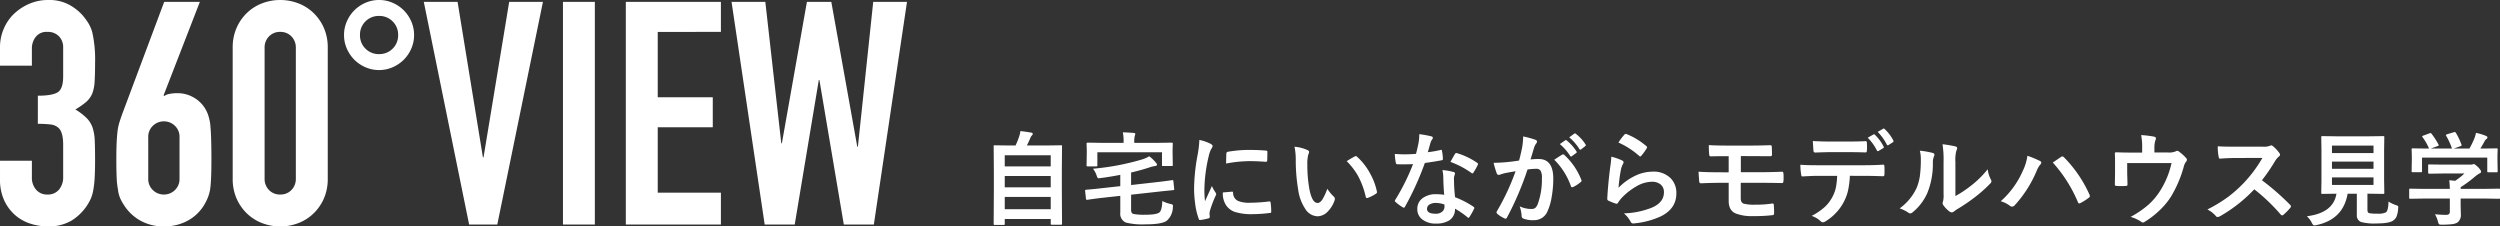
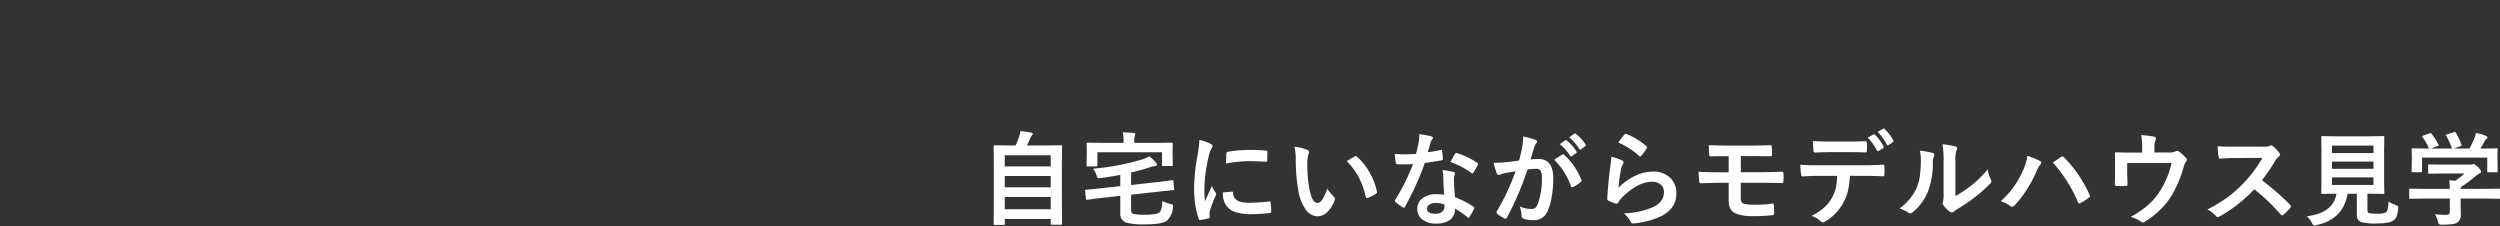
<svg xmlns="http://www.w3.org/2000/svg" width="711.416" height="64.436" viewBox="0 0 711.416 64.436">
  <rect x="0" y="0" width="711.416" height="64.436" fill="#333333" stroke="none" />
  <g id="グループ_11373" data-name="グループ 11373" transform="translate(-49.026 -375.098)">
    <path id="パス_9229" data-name="パス 9229" d="M7.618,2.1H5.1a.426.426,0,0,1-.262-.05.461.461,0,0,1-.05-.276l.057-9.459v-5.353l-.057-7.208q0-.227.057-.269a.529.529,0,0,1,.269-.042l4.021.057h1.883a21.956,21.956,0,0,0,1.076-2.719A7.791,7.791,0,0,0,12.4-24.6q1.189.113,3.1.439.411.085.411.382a.621.621,0,0,1-.227.4,2.371,2.371,0,0,0-.439.694q-.524,1.26-1.005,2.181H19.9l4.036-.057q.227,0,.269.057a.488.488,0,0,1,.042.255l-.057,6.415v6.117l.057,9.431A.448.448,0,0,1,24.186,2a.488.488,0,0,1-.255.042H21.354q-.241,0-.283-.071a.442.442,0,0,1-.042-.255V.411H7.944V1.77a.448.448,0,0,1-.057.283A.529.529,0,0,1,7.618,2.1Zm.326-4.475H21.028V-5.862H7.944Zm0-6.216H21.028v-3.229H7.944Zm0-9.119v3.158H21.028v-3.158Zm47.635,7.066h.142q.184,0,.212.3l.227,2.167a1.149,1.149,0,0,1,.014.142q0,.212-.3.241-3.568.354-3.738.382L43.9-6.5v4.206a1.744,1.744,0,0,0,.2.963.9.9,0,0,0,.609.34,16.389,16.389,0,0,0,3.115.2q3.384,0,4.163-.694.722-.666.793-3.214a9.355,9.355,0,0,0,2.28.821,2.028,2.028,0,0,1,.623.212.444.444,0,0,1,.127.368q0,.085-.028.4A5.234,5.234,0,0,1,54.106.864Q52.761,1.94,47.989,1.94a19.658,19.658,0,0,1-5.537-.5,2.684,2.684,0,0,1-1.628-2.832V-6.174l-5.777.637q-2.492.312-3.625.5h-.127q-.212,0-.241-.326l-.241-2.209V-7.7q0-.184.326-.212,1.954-.156,3.653-.354l6.032-.666v-3.214q-2.9.566-5.65.92a4.475,4.475,0,0,1-.5.057.373.373,0,0,1-.34-.184,3.1,3.1,0,0,1-.241-.595,6.061,6.061,0,0,0-1.048-1.94A69.936,69.936,0,0,0,46.913-16.5a8.863,8.863,0,0,0,2.152-.935,11.041,11.041,0,0,1,1.9,1.827.97.97,0,0,1,.3.581q0,.312-.5.354-.566.1-1.161.255a57.856,57.856,0,0,1-5.707,1.6v3.568l8.029-.906q1.558-.184,2.761-.354Q55.536-10.634,55.579-10.648ZM51.614-21.254l3.823-.057q.326,0,.326.283l-.057,1.543v1.274l.057,3.243q0,.227-.057.269a.488.488,0,0,1-.255.042H53.044a.516.516,0,0,1-.312-.057.442.442,0,0,1-.042-.255v-3.6H34.3v3.653q0,.255-.057.3a.385.385,0,0,1-.255.057h-2.45q-.227,0-.269-.071a.571.571,0,0,1-.042-.283l.057-3.243V-19.2l-.057-1.827q0-.283.312-.283l3.837.057h6.386v-.227a12.654,12.654,0,0,0-.212-2.761q1.572.042,3.1.17.439,0,.439.3,0,.042-.142.552a6.058,6.058,0,0,0-.142,1.742v.227Zm11.71-.835a13.52,13.52,0,0,1,3.115,1.062q.666.354.666.694a2.326,2.326,0,0,1-.439.878,8.788,8.788,0,0,0-.694,2.053,43.412,43.412,0,0,0-1.218,9.374,30.815,30.815,0,0,0,.17,3.384q1.968-4.3,1.968-4.319a11.093,11.093,0,0,0,1.02,1.827,1.3,1.3,0,0,1,.2.439.921.921,0,0,1-.142.467,31.41,31.41,0,0,0-1.657,4.375,3.363,3.363,0,0,0-.085.906l.057.807q0,.3-.382.382a15.37,15.37,0,0,1-2.365.467H63.48q-.241,0-.326-.326a19,19,0,0,1-1.02-4.291,31.936,31.936,0,0,1-.312-4.347,55.016,55.016,0,0,1,.991-9.516A28.912,28.912,0,0,0,63.324-22.09ZM70.008-7.137l2.634-.227H72.7q.227,0,.227.439a2.512,2.512,0,0,0,1.4,2.195,8.045,8.045,0,0,0,3.328.524,48.825,48.825,0,0,0,5.537-.368,1.212,1.212,0,0,1,.127-.014q.227,0,.283.382a18.015,18.015,0,0,1,.17,2.492q0,.283-.071.34a1.122,1.122,0,0,1-.425.085,40.2,40.2,0,0,1-4.729.326,15.941,15.941,0,0,1-5.14-.637,5.049,5.049,0,0,1-2.393-1.77A6.032,6.032,0,0,1,70.008-7.137Zm.92-8.227q.042-2.492.085-2.846a.493.493,0,0,1,.411-.5,34.471,34.471,0,0,1,6.3-.524q2.464,0,4.291.17a1.321,1.321,0,0,1,.581.113q.085.057.085.269,0,1.657-.057,2.464-.042.354-.312.354h-.071q-2.605-.184-4.729-.184A37.188,37.188,0,0,0,70.928-15.364ZM90.4-20.15a11.355,11.355,0,0,1,3.682.949q.467.212.467.524a2.347,2.347,0,0,1-.241.807,10.679,10.679,0,0,0-.255,2.846,38.576,38.576,0,0,0,.524,6.613q.75,4.262,2.379,4.262.736,0,1.4-1.02A16.1,16.1,0,0,0,99.73-8.185a12.149,12.149,0,0,0,1.855,2.237.819.819,0,0,1,.3.623,1.455,1.455,0,0,1-.085.453A8.189,8.189,0,0,1,99.5-1.359,4.021,4.021,0,0,1,96.87-.354,4.307,4.307,0,0,1,93.4-2.563a12.886,12.886,0,0,1-1.954-5.353,50.91,50.91,0,0,1-.694-8.439A17.771,17.771,0,0,0,90.4-20.15Zm14.854,4.106q1.43-.906,2.28-1.331a1,1,0,0,1,.326-.113.472.472,0,0,1,.312.17,17.16,17.16,0,0,1,3.752,4.814,17.644,17.644,0,0,1,1.926,5.112.635.635,0,0,1,.028.17q0,.255-.34.467a10.773,10.773,0,0,1-2.266,1.161.9.9,0,0,1-.255.042q-.283,0-.354-.368a23.193,23.193,0,0,0-2.138-5.834A19.532,19.532,0,0,0,105.252-16.043Zm27.74,9.572q-.2-2.138-.255-4.984a11.26,11.26,0,0,0-.241-2.053,17.664,17.664,0,0,1,3.158.552.439.439,0,0,1,.411.453,3.3,3.3,0,0,1-.17.609,2.809,2.809,0,0,0-.127.864q0,.1.014.326a43.376,43.376,0,0,0,.312,4.928,25.684,25.684,0,0,1,5.225,2.7q.255.184.255.34a.656.656,0,0,1-.085.269,20.457,20.457,0,0,1-1.331,2.351q-.127.2-.269.2a.464.464,0,0,1-.283-.17,23.5,23.5,0,0,0-3.54-2.436A3.733,3.733,0,0,1,134.422.821a6.8,6.8,0,0,1-3.738.892,5.985,5.985,0,0,1-4.05-1.274,3.577,3.577,0,0,1-1.289-2.846,3.707,3.707,0,0,1,1.643-3.2,6.25,6.25,0,0,1,3.724-1.034A14.976,14.976,0,0,1,132.992-6.471Zm.057,2.761a7.386,7.386,0,0,0-2.365-.439,3.38,3.38,0,0,0-1.926.481,1.4,1.4,0,0,0-.651,1.2q0,1.388,2.464,1.388a2.7,2.7,0,0,0,1.926-.651,1.851,1.851,0,0,0,.581-1.4A4.049,4.049,0,0,0,133.049-3.71Zm-4.715-14.882a29.54,29.54,0,0,0,3.6-.623.644.644,0,0,1,.212-.057q.17,0,.212.283a13.415,13.415,0,0,1,.269,2.351q0,.3-.354.34-1.5.312-4.786.779a83.086,83.086,0,0,1-5.65,12.447q-.17.283-.326.283a.843.843,0,0,1-.34-.142,11.827,11.827,0,0,1-2.011-1.487.421.421,0,0,1-.2-.312.588.588,0,0,1,.142-.354,61.976,61.976,0,0,0,5.027-10.11q-1.1.057-2.9.057-.878,0-1.6-.028-.326,0-.411-.467a16.4,16.4,0,0,1-.283-2.464q1.572.113,2.69.113,1.685,0,3.342-.142.382-1.345.75-3.243a13.347,13.347,0,0,0,.184-2.351,26.227,26.227,0,0,1,3.384.609q.467.085.467.425a.771.771,0,0,1-.255.552,3.7,3.7,0,0,0-.467,1.076q-.071.241-.354,1.26Q128.475-19.06,128.333-18.592Zm6.429,2.761q1.189-2.11,1.3-2.266.17-.269.354-.269a.785.785,0,0,1,.255.057,20.363,20.363,0,0,1,5.692,2.733q.255.17.255.312a.732.732,0,0,1-.113.354,16.274,16.274,0,0,1-1.218,2.152q-.127.2-.269.2a.479.479,0,0,1-.255-.113A24.822,24.822,0,0,0,134.762-15.831ZM165.9-20.9l1.543-1.076a.266.266,0,0,1,.17-.071.406.406,0,0,1,.255.127,12.446,12.446,0,0,1,2.761,3.1.361.361,0,0,1,.085.212.342.342,0,0,1-.17.255l-1.218.892a.388.388,0,0,1-.227.1.346.346,0,0,1-.269-.184A14.366,14.366,0,0,0,165.9-20.9Zm2.676-1.926,1.444-1.048a.379.379,0,0,1,.184-.071.453.453,0,0,1,.255.127,11.529,11.529,0,0,1,2.747,3,.424.424,0,0,1,.085.227.358.358,0,0,1-.17.283l-1.161.906a.388.388,0,0,1-.227.1.346.346,0,0,1-.269-.184A14.128,14.128,0,0,0,168.577-22.826ZM154.3-16.213q.439-1.572.864-3.653a19.2,19.2,0,0,0,.3-3.214,26,26,0,0,1,3.469.949.573.573,0,0,1,.467.581.609.609,0,0,1-.2.439,3.814,3.814,0,0,0-.581,1.1q-.212.651-.552,1.841-.326,1.09-.5,1.643a19.567,19.567,0,0,1,2.322-.127q4.149,0,4.149,5.593a30.02,30.02,0,0,1-.467,5.253,15.119,15.119,0,0,1-1.1,3.837A4.085,4.085,0,0,1,158.565.75a7.714,7.714,0,0,1-3.016-.439.8.8,0,0,1-.524-.807,9.486,9.486,0,0,0-.552-2.69,7.842,7.842,0,0,0,3.342.75A1.7,1.7,0,0,0,158.99-2.8a3.337,3.337,0,0,0,.68-1.175A20.493,20.493,0,0,0,160.8-11.2a4.049,4.049,0,0,0-.4-2.167,1.47,1.47,0,0,0-1.26-.5,18.91,18.91,0,0,0-2.436.2A85.2,85.2,0,0,1,150.876-.028q-.156.354-.425.354a.706.706,0,0,1-.326-.1,8.252,8.252,0,0,1-2.011-1.274.634.634,0,0,1-.227-.425A.546.546,0,0,1,148-1.8a66.152,66.152,0,0,0,5.31-11.371q-.991.156-2.832.5a10.107,10.107,0,0,0-1.6.467,1.068,1.068,0,0,1-.354.071.6.6,0,0,1-.581-.453,27.932,27.932,0,0,1-.892-2.988q1.6,0,3.823-.2Q152.448-15.93,154.3-16.213Zm10.011-.227q1.628-1.1,2.336-1.487a.456.456,0,0,1,.2-.057.546.546,0,0,1,.354.2,18.908,18.908,0,0,1,4.814,7.052.654.654,0,0,1,.071.255.435.435,0,0,1-.184.326,9.288,9.288,0,0,1-2.181,1.444.622.622,0,0,1-.3.085.363.363,0,0,1-.368-.312A19.681,19.681,0,0,0,164.314-16.44Zm18.267-4.9a16.392,16.392,0,0,1,1.713-2.266.53.53,0,0,1,.368-.184.673.673,0,0,1,.184.028,19.656,19.656,0,0,1,5.692,3.455.46.46,0,0,1,.2.326.843.843,0,0,1-.142.34,16.042,16.042,0,0,1-1.487,2.039q-.184.227-.312.227a.546.546,0,0,1-.354-.2A22.956,22.956,0,0,0,182.581-21.339Zm-2.025,4.021a17.252,17.252,0,0,1,3.016,1.048q.467.212.467.552a.882.882,0,0,1-.142.439,5.488,5.488,0,0,0-.581,1.529,44.666,44.666,0,0,0-.708,5.282,16.521,16.521,0,0,1,4.857-3.469,11.526,11.526,0,0,1,4.843-1.119,6.8,6.8,0,0,1,5.183,1.926,5.929,5.929,0,0,1,1.572,4.276q0,4.3-4.375,6.5a23.271,23.271,0,0,1-7.434,2,3.475,3.475,0,0,1-.453.042.793.793,0,0,1-.708-.411,7.907,7.907,0,0,0-1.968-2.464A23.293,23.293,0,0,0,192.1-2.818q3.427-1.473,3.427-4.375a2.77,2.77,0,0,0-.92-2.195,3.8,3.8,0,0,0-2.563-.793,9.047,9.047,0,0,0-4.39,1.331,17.977,17.977,0,0,0-3.965,3.073,8.791,8.791,0,0,0-1.246,1.6.434.434,0,0,1-.354.255,1.366,1.366,0,0,1-.312-.057,16.743,16.743,0,0,1-1.968-.779.577.577,0,0,1-.411-.581q.227-4.375.892-9.36A24.39,24.39,0,0,0,180.556-17.318Zm36.859-.17V-12.9h5.4q3.257,0,6.372-.142.312,0,.354.524t.042,1.09q0,.552-.042,1.09t-.4.524h-.156q-3.937-.071-6.174-.071h-5.423v4.375q0,1.232.779,1.543a11.324,11.324,0,0,0,3.158.312,30.964,30.964,0,0,0,5.112-.34q.354,0,.354.425a22.908,22.908,0,0,1,.085,2.294.661.661,0,0,1-.142.5.924.924,0,0,1-.439.113,43.066,43.066,0,0,1-5.4.255,12.62,12.62,0,0,1-5.027-.779q-1.912-.878-1.912-3.54V-9.884H212.1q-2.676,0-6.032.142-.453.028-.5-.552-.042-.269-.2-2.747,2.124.17,6.754.17h1.827v-4.588q-4.036,0-5.041.057-.5,0-.5-.524-.113-1.161-.113-2.69,1.742.142,5.919.142h5.848q2.591,0,5.721-.113.439,0,.439.5.057,1.388.057,2.138a.432.432,0,0,1-.481.5h-.127l-5.607-.028Zm36.108-5.225,1.643-.935a.352.352,0,0,1,.156-.042.355.355,0,0,1,.255.142,12.623,12.623,0,0,1,2.464,3.356.375.375,0,0,1,.057.184.352.352,0,0,1-.2.283l-1.3.779a.456.456,0,0,1-.2.057.321.321,0,0,1-.269-.2A14.337,14.337,0,0,0,253.523-22.713Zm2.832-1.657,1.572-.906a.358.358,0,0,1,.17-.057q.085,0,.241.156a11.763,11.763,0,0,1,2.464,3.243.478.478,0,0,1,.057.212.392.392,0,0,1-.2.312l-1.218.779a.479.479,0,0,1-.227.071.3.3,0,0,1-.269-.212A14.246,14.246,0,0,0,256.355-24.37Zm-18.465,2.605q2.535.142,4.814.142h5.338q2.988,0,4.885-.113.354,0,.354.552.042.524.042,1.048t-.042,1.062q0,.552-.382.552-2.308-.085-4.857-.085h-5.338q-.878,0-4.121.113-.453,0-.5-.5-.042-.4-.1-1.359Q237.919-21.339,237.891-21.764Zm10.549,9.9a24.026,24.026,0,0,1-.552,4.319,13.13,13.13,0,0,1-1.161,3.073,13.5,13.5,0,0,1-2.464,3.37,13.373,13.373,0,0,1-2.634,2.11,1.808,1.808,0,0,1-.864.354.852.852,0,0,1-.609-.283,6.893,6.893,0,0,0-2.591-1.543,18.473,18.473,0,0,0,3.682-2.492,10.521,10.521,0,0,0,2.1-2.676,10.234,10.234,0,0,0,1.133-2.988,20.992,20.992,0,0,0,.34-3.243h-5.508q-1.388,0-4.347.17-.326.042-.382-.552a16.038,16.038,0,0,1-.227-2.775q1.628.142,4.928.142h13.027q3.1,0,5.65-.17.312,0,.312.581.028.3.028,1.1t-.028,1.119q0,.5-.425.5-3.016-.113-5.508-.113Zm30.034,5.749a30.275,30.275,0,0,0,4.121-2.7,28,28,0,0,0,5.069-4.928,8.2,8.2,0,0,0,.906,2.931,2.2,2.2,0,0,1,.17.5,1.152,1.152,0,0,1-.439.722,37.121,37.121,0,0,1-4.291,3.809,51.412,51.412,0,0,1-5.154,3.483q-.411.269-.835.609a.939.939,0,0,1-.595.227,1.316,1.316,0,0,1-.609-.227,8.157,8.157,0,0,1-1.742-1.77,1.3,1.3,0,0,1-.255-.609.979.979,0,0,1,.113-.439,7.515,7.515,0,0,0,.17-2.209V-15.8a27.912,27.912,0,0,0-.3-5.055,30.657,30.657,0,0,1,3.639.609q.524.127.524.5a1.845,1.845,0,0,1-.227.736,10.477,10.477,0,0,0-.269,3.214Zm-10.125-12.9a22.817,22.817,0,0,1,3.682.637q.467.127.467.524a1.018,1.018,0,0,1-.085.368,4.419,4.419,0,0,0-.354,1.968A21.838,21.838,0,0,1,270.487-7a14.74,14.74,0,0,1-4.121,5.452,1.359,1.359,0,0,1-.75.382,1.035,1.035,0,0,1-.552-.227A10.337,10.337,0,0,0,262.6-2.605a14.915,14.915,0,0,0,4.814-5.777,14.32,14.32,0,0,0,.935-3.356,34.818,34.818,0,0,0,.283-4.843A9.587,9.587,0,0,0,268.349-19.017ZM291.359-4.63a24.773,24.773,0,0,0,6.287-8.652,14.175,14.175,0,0,0,1.317-4.291,26.977,26.977,0,0,1,3.583,1.487.5.5,0,0,1,.354.467.846.846,0,0,1-.3.581,6.427,6.427,0,0,0-1.005,1.756,34.062,34.062,0,0,1-6.2,9.742,1.123,1.123,0,0,1-.821.439,1.05,1.05,0,0,1-.666-.283A7.465,7.465,0,0,0,291.359-4.63Zm14.826-11.017q.51-.354,1.43-.977.637-.439.878-.595a.71.71,0,0,1,.411-.17.681.681,0,0,1,.439.227,35.745,35.745,0,0,1,7.278,10.648.743.743,0,0,1,.113.4.593.593,0,0,1-.283.467,15.605,15.605,0,0,1-2.407,1.529.866.866,0,0,1-.34.1q-.255,0-.368-.354A39.818,39.818,0,0,0,306.185-15.647Zm28.915-2.86h3.88a4.741,4.741,0,0,0,2.181-.326.638.638,0,0,1,.4-.142.907.907,0,0,1,.651.3,12.228,12.228,0,0,1,1.94,1.784.642.642,0,0,1,.2.439,1,1,0,0,1-.3.637,3.909,3.909,0,0,0-.623,1.43,33.778,33.778,0,0,1-3.667,8.524,21.081,21.081,0,0,1-3.526,4.121,23.764,23.764,0,0,1-3.951,2.988.862.862,0,0,1-.467.17,1.2,1.2,0,0,1-.609-.3,10.539,10.539,0,0,0-2.889-1.3,27.772,27.772,0,0,0,5.211-3.583A18.811,18.811,0,0,0,336.6-7.406a24.508,24.508,0,0,0,3.37-8.085H327.354v2.436q0,.722.042,1.869.042,1.43.042,1.643a.72.72,0,0,1-.1.467.584.584,0,0,1-.368.085q-.637.042-1.331.042t-1.331-.042q-.467,0-.467-.439.057-2.959.057-3.6v-2.351q0-1.968-.057-2.8v-.057q0-.326.411-.326,2.067.085,4.4.085h2.959v-1.133a17.992,17.992,0,0,0-.283-3.852,31.281,31.281,0,0,1,3.583.425q.623.127.623.538a.83.83,0,0,1-.1.368,6.8,6.8,0,0,0-.34,2.237Zm30.6,7.9A70.693,70.693,0,0,1,373.729-3.6a.627.627,0,0,1,.227.411.711.711,0,0,1-.2.425,15.467,15.467,0,0,1-1.94,1.982.537.537,0,0,1-.354.17.669.669,0,0,1-.411-.227,52.639,52.639,0,0,0-7.533-7.193,41.976,41.976,0,0,1-9.742,7.661,2.462,2.462,0,0,1-.666.227.631.631,0,0,1-.5-.255,8.028,8.028,0,0,0-2.436-1.9,40.3,40.3,0,0,0,6-3.653,37.36,37.36,0,0,0,4.206-3.738,37.382,37.382,0,0,0,5.452-7.278l-7.477.028q-2.237,0-4.588.184-.283.028-.382-.5a13.913,13.913,0,0,1-.255-3.016q1.558.113,4.9.113h7.972a4.77,4.77,0,0,0,2-.269.546.546,0,0,1,.326-.113,1.19,1.19,0,0,1,.5.227,10.289,10.289,0,0,1,1.883,2.039.829.829,0,0,1,.142.368.766.766,0,0,1-.382.581,5.571,5.571,0,0,0-1.062,1.289A50.254,50.254,0,0,1,365.7-10.606Zm36.009,6.061a9.279,9.279,0,0,0,2.11,1.005,2.4,2.4,0,0,1,.566.255.374.374,0,0,1,.113.3q0,.1-.042.439a7.1,7.1,0,0,1-.481,2.322A2.6,2.6,0,0,1,403.1.821q-1.1.864-4.843.864a14.631,14.631,0,0,1-4.361-.411A2.007,2.007,0,0,1,392.7-.779v-6h-2.62q-1.26,7.335-8.907,8.935a3.568,3.568,0,0,1-.609.085q-.3,0-.666-.722a6.531,6.531,0,0,0-1.416-1.883Q386.02-1.3,386.9-6.783h-.057l-3.922.057a.481.481,0,0,1-.3-.057.529.529,0,0,1-.042-.269l.057-3.526v-8.68l-.057-3.6q0-.227.057-.269a.624.624,0,0,1,.283-.042l3.979.057h9.346l3.951-.057q.241,0,.283.057a.488.488,0,0,1,.042.255l-.057,3.6v8.68l.057,3.526a.461.461,0,0,1-.05.276.461.461,0,0,1-.276.05l-3.951-.057h-.524v4.588q0,.835.524.949A10.443,10.443,0,0,0,398.5-1.1a4.968,4.968,0,0,0,2.492-.382Q401.667-2,401.709-4.545Zm-4.262-4.729v-2.152H385.624v2.152Zm0-11.2H385.624v2.124h11.824Zm-11.824,6.613h11.824v-2.053H385.624ZM411.537-5.4l-3.625.057q-.227,0-.269-.057a.488.488,0,0,1-.042-.255V-7.887q0-.241.057-.283a.488.488,0,0,1,.255-.042l3.625.057h7.632q-.057-1.628-.17-2.464l1.685.17a18.8,18.8,0,0,0,2.634-2.082h-6.259l-3.752.057q-.312,0-.312-.283V-14.8q0-.227.057-.269a.488.488,0,0,1,.255-.042l3.752.057h7.859a2.389,2.389,0,0,0,.694-.057,1.6,1.6,0,0,1,.368-.113q.283,0,1.26.92.807.85.807,1.246a.47.47,0,0,1-.354.467,7.77,7.77,0,0,0-1.388.963,35.268,35.268,0,0,1-4.064,3v.467h7.25l3.625-.057a.448.448,0,0,1,.283.057.529.529,0,0,1,.042.269V-5.65a.426.426,0,0,1-.05.262.461.461,0,0,1-.276.05L429.492-5.4h-7.25v1.883L422.3-.991a2.725,2.725,0,0,1-.92,2.379,4.045,4.045,0,0,1-1.6.51,23.066,23.066,0,0,1-2.846.127,1.691,1.691,0,0,1-.835-.113,1.875,1.875,0,0,1-.3-.722,8.391,8.391,0,0,0-.864-2.124q1.728.17,3.1.17a1.345,1.345,0,0,0,.906-.227,1.081,1.081,0,0,0,.227-.779V-5.4Zm.071-17.913,1.742-.637a.86.86,0,0,1,.312-.085q.156,0,.326.227a20.194,20.194,0,0,1,1.94,3.016.8.8,0,0,1,.085.241q0,.1-.354.227l-1.912.694h6.032a19.586,19.586,0,0,0-1.657-3.625.482.482,0,0,1-.085-.212q0-.1.354-.227l1.912-.581a1.042,1.042,0,0,1,.269-.057q.17,0,.312.227a19.131,19.131,0,0,1,1.6,3.37.825.825,0,0,1,.042.2q0,.113-.368.241l-1.883.666h4.475a26.313,26.313,0,0,0,1.416-2.931,9.672,9.672,0,0,0,.439-1.529,14.212,14.212,0,0,1,2.86.864q.411.184.411.439a.55.55,0,0,1-.283.439,1.686,1.686,0,0,0-.552.666q-.609,1.133-1.189,2.053h.75l3.823-.057a.516.516,0,0,1,.312.057.488.488,0,0,1,.042.255L432.72-17.8v1.331l.057,3.243q0,.255-.071.312a.571.571,0,0,1-.283.042h-2.28q-.241,0-.283-.071a.571.571,0,0,1-.042-.283v-3.823H411.253v3.823q0,.241-.057.283a.488.488,0,0,1-.255.042h-2.294a.516.516,0,0,1-.312-.057.529.529,0,0,1-.042-.269l.057-3.271v-1.076l-.057-1.8q0-.227.071-.269a.571.571,0,0,1,.283-.042l3.823.057h.779a14.937,14.937,0,0,0-1.855-3.243.516.516,0,0,1-.1-.227Q411.3-23.208,411.607-23.308Z" transform="translate(327 437)" fill="#fff" />
-     <path id="パス_9228" data-name="パス 9228" d="M13.8-36.668q4.094,0,5.652-.979T21-42.186v-8.188a4.425,4.425,0,0,0-1.2-3.2,4.3,4.3,0,0,0-3.249-1.246,3.832,3.832,0,0,0-3.427,1.513A5.255,5.255,0,0,0,12.1-50.374v5.162H3.026v-5.251a13.191,13.191,0,0,1,1.068-5.251,12.767,12.767,0,0,1,2.937-4.272,14.6,14.6,0,0,1,4.361-2.848,13.412,13.412,0,0,1,5.34-1.068,11.86,11.86,0,0,1,6.186,1.468,14.243,14.243,0,0,1,3.694,2.982,19.448,19.448,0,0,1,1.557,2.136,10.4,10.4,0,0,1,1.113,2.581,35.489,35.489,0,0,1,.8,8.722q0,3.293-.134,5.34a11.171,11.171,0,0,1-.667,3.382,6.764,6.764,0,0,1-1.736,2.4,20.583,20.583,0,0,1-3.071,2.136,17.241,17.241,0,0,1,3.249,2.492,7.328,7.328,0,0,1,1.646,2.67,13.792,13.792,0,0,1,.623,3.782q.089,2.181.089,5.563,0,3.115-.134,5.162a26.562,26.562,0,0,1-.4,3.382,10.55,10.55,0,0,1-.712,2.4,14.649,14.649,0,0,1-1.157,2.047,14.38,14.38,0,0,1-4.316,4.139,12.832,12.832,0,0,1-6.9,1.647,16,16,0,0,1-4.539-.712A12.375,12.375,0,0,1,7.565-2.492,12.564,12.564,0,0,1,4.317-6.675a14.028,14.028,0,0,1-1.29-6.319v-5.162H12.1v4.717a5.159,5.159,0,0,0,1.2,3.516,4.088,4.088,0,0,0,3.248,1.38A4.088,4.088,0,0,0,19.8-9.924,5.426,5.426,0,0,0,21-13.617V-22.7q0-3.738-1.424-4.895a3.96,3.96,0,0,0-2.181-.89,29.3,29.3,0,0,0-3.6-.178Zm46.1-26.7L49.573-36.757l.178.178a3.558,3.558,0,0,1,1.38-.578,10.917,10.917,0,0,1,2.448-.222,8.892,8.892,0,0,1,4.45,1.157,9.032,9.032,0,0,1,3.2,2.937,10.056,10.056,0,0,1,.979,1.958,14.994,14.994,0,0,1,.623,2.581q.178,1.6.267,4.05t.089,6.185q0,3.115-.089,5.117t-.267,3.338a12.507,12.507,0,0,1-.667,2.4,16.445,16.445,0,0,1-1.023,2.047,12.276,12.276,0,0,1-4.762,4.539,13.969,13.969,0,0,1-6.719,1.6,13.414,13.414,0,0,1-6.675-1.647A12.934,12.934,0,0,1,38.27-5.607a11.74,11.74,0,0,1-1.112-2.047,9.515,9.515,0,0,1-.578-2.4,22.553,22.553,0,0,1-.356-3.338q-.089-2-.089-5.117,0-2.937.089-4.851T36.49-26.7a14.186,14.186,0,0,1,.534-2.448q.356-1.113.8-2.358L49.751-63.368ZM54.112-24.831a4.292,4.292,0,0,0-1.335-3.293,4.422,4.422,0,0,0-3.115-1.246,4.422,4.422,0,0,0-3.115,1.246,4.292,4.292,0,0,0-1.335,3.293v11.748A4.292,4.292,0,0,0,46.547-9.79a4.422,4.422,0,0,0,3.115,1.246A4.422,4.422,0,0,0,52.777-9.79a4.292,4.292,0,0,0,1.335-3.293Zm15.13-25.454a13.84,13.84,0,0,1,1.113-5.7,13.328,13.328,0,0,1,2.981-4.272,12.827,12.827,0,0,1,4.316-2.714A14.225,14.225,0,0,1,82.77-63.9a14.225,14.225,0,0,1,5.118.935A12.827,12.827,0,0,1,92.2-60.253a13.328,13.328,0,0,1,2.981,4.272,13.84,13.84,0,0,1,1.113,5.7v37.2a13.84,13.84,0,0,1-1.113,5.7A13.328,13.328,0,0,1,92.2-3.115,12.827,12.827,0,0,1,87.888-.4,14.225,14.225,0,0,1,82.77.534,14.225,14.225,0,0,1,77.653-.4a12.827,12.827,0,0,1-4.316-2.714,13.328,13.328,0,0,1-2.981-4.272,13.84,13.84,0,0,1-1.113-5.7Zm9.078,37.2a4.489,4.489,0,0,0,1.246,3.248,4.258,4.258,0,0,0,3.2,1.291,4.258,4.258,0,0,0,3.2-1.291,4.489,4.489,0,0,0,1.246-3.248v-37.2a4.489,4.489,0,0,0-1.246-3.249,4.258,4.258,0,0,0-3.2-1.291,4.258,4.258,0,0,0-3.2,1.291,4.489,4.489,0,0,0-1.246,3.249Zm27.145-40.851a5.256,5.256,0,0,0,1.558,3.872,5.256,5.256,0,0,0,3.871,1.557,5.256,5.256,0,0,0,3.871-1.557,5.256,5.256,0,0,0,1.558-3.872,5.256,5.256,0,0,0-1.558-3.871,5.256,5.256,0,0,0-3.871-1.558,5.256,5.256,0,0,0-3.871,1.558A5.256,5.256,0,0,0,105.465-53.934Zm-4.539,0a9.525,9.525,0,0,1,.8-3.871,10.237,10.237,0,0,1,2.136-3.16,10.237,10.237,0,0,1,3.16-2.136,9.525,9.525,0,0,1,3.871-.8,9.525,9.525,0,0,1,3.871.8,10.237,10.237,0,0,1,3.16,2.136,10.237,10.237,0,0,1,2.136,3.16,9.525,9.525,0,0,1,.8,3.871,9.525,9.525,0,0,1-.8,3.872,10.237,10.237,0,0,1-2.136,3.16,10.237,10.237,0,0,1-3.16,2.136,9.525,9.525,0,0,1-3.871.8,9.525,9.525,0,0,1-3.871-.8,10.237,10.237,0,0,1-3.16-2.136,10.237,10.237,0,0,1-2.136-3.16A9.525,9.525,0,0,1,100.926-53.934Zm56.6-9.434L144.536,0h-8.01l-12.9-63.368h9.612l7.209,44.233h.178l7.3-44.233ZM163.226,0V-63.368H172.3V0Zm17.889,0V-63.368h27.056v8.544H190.193v18.6h15.664v8.544H190.193v18.6h17.978V0Zm80.011-63.368L251.692,0h-8.544l-6.942-41.118h-.178L229.175,0h-8.544L211.2-63.368h9.612l4.539,40.228h.178l7.12-40.228h6.942l7.387,41.207h.178l4.361-41.207Z" transform="translate(46 439)" fill="#fff" />
  </g>
</svg>